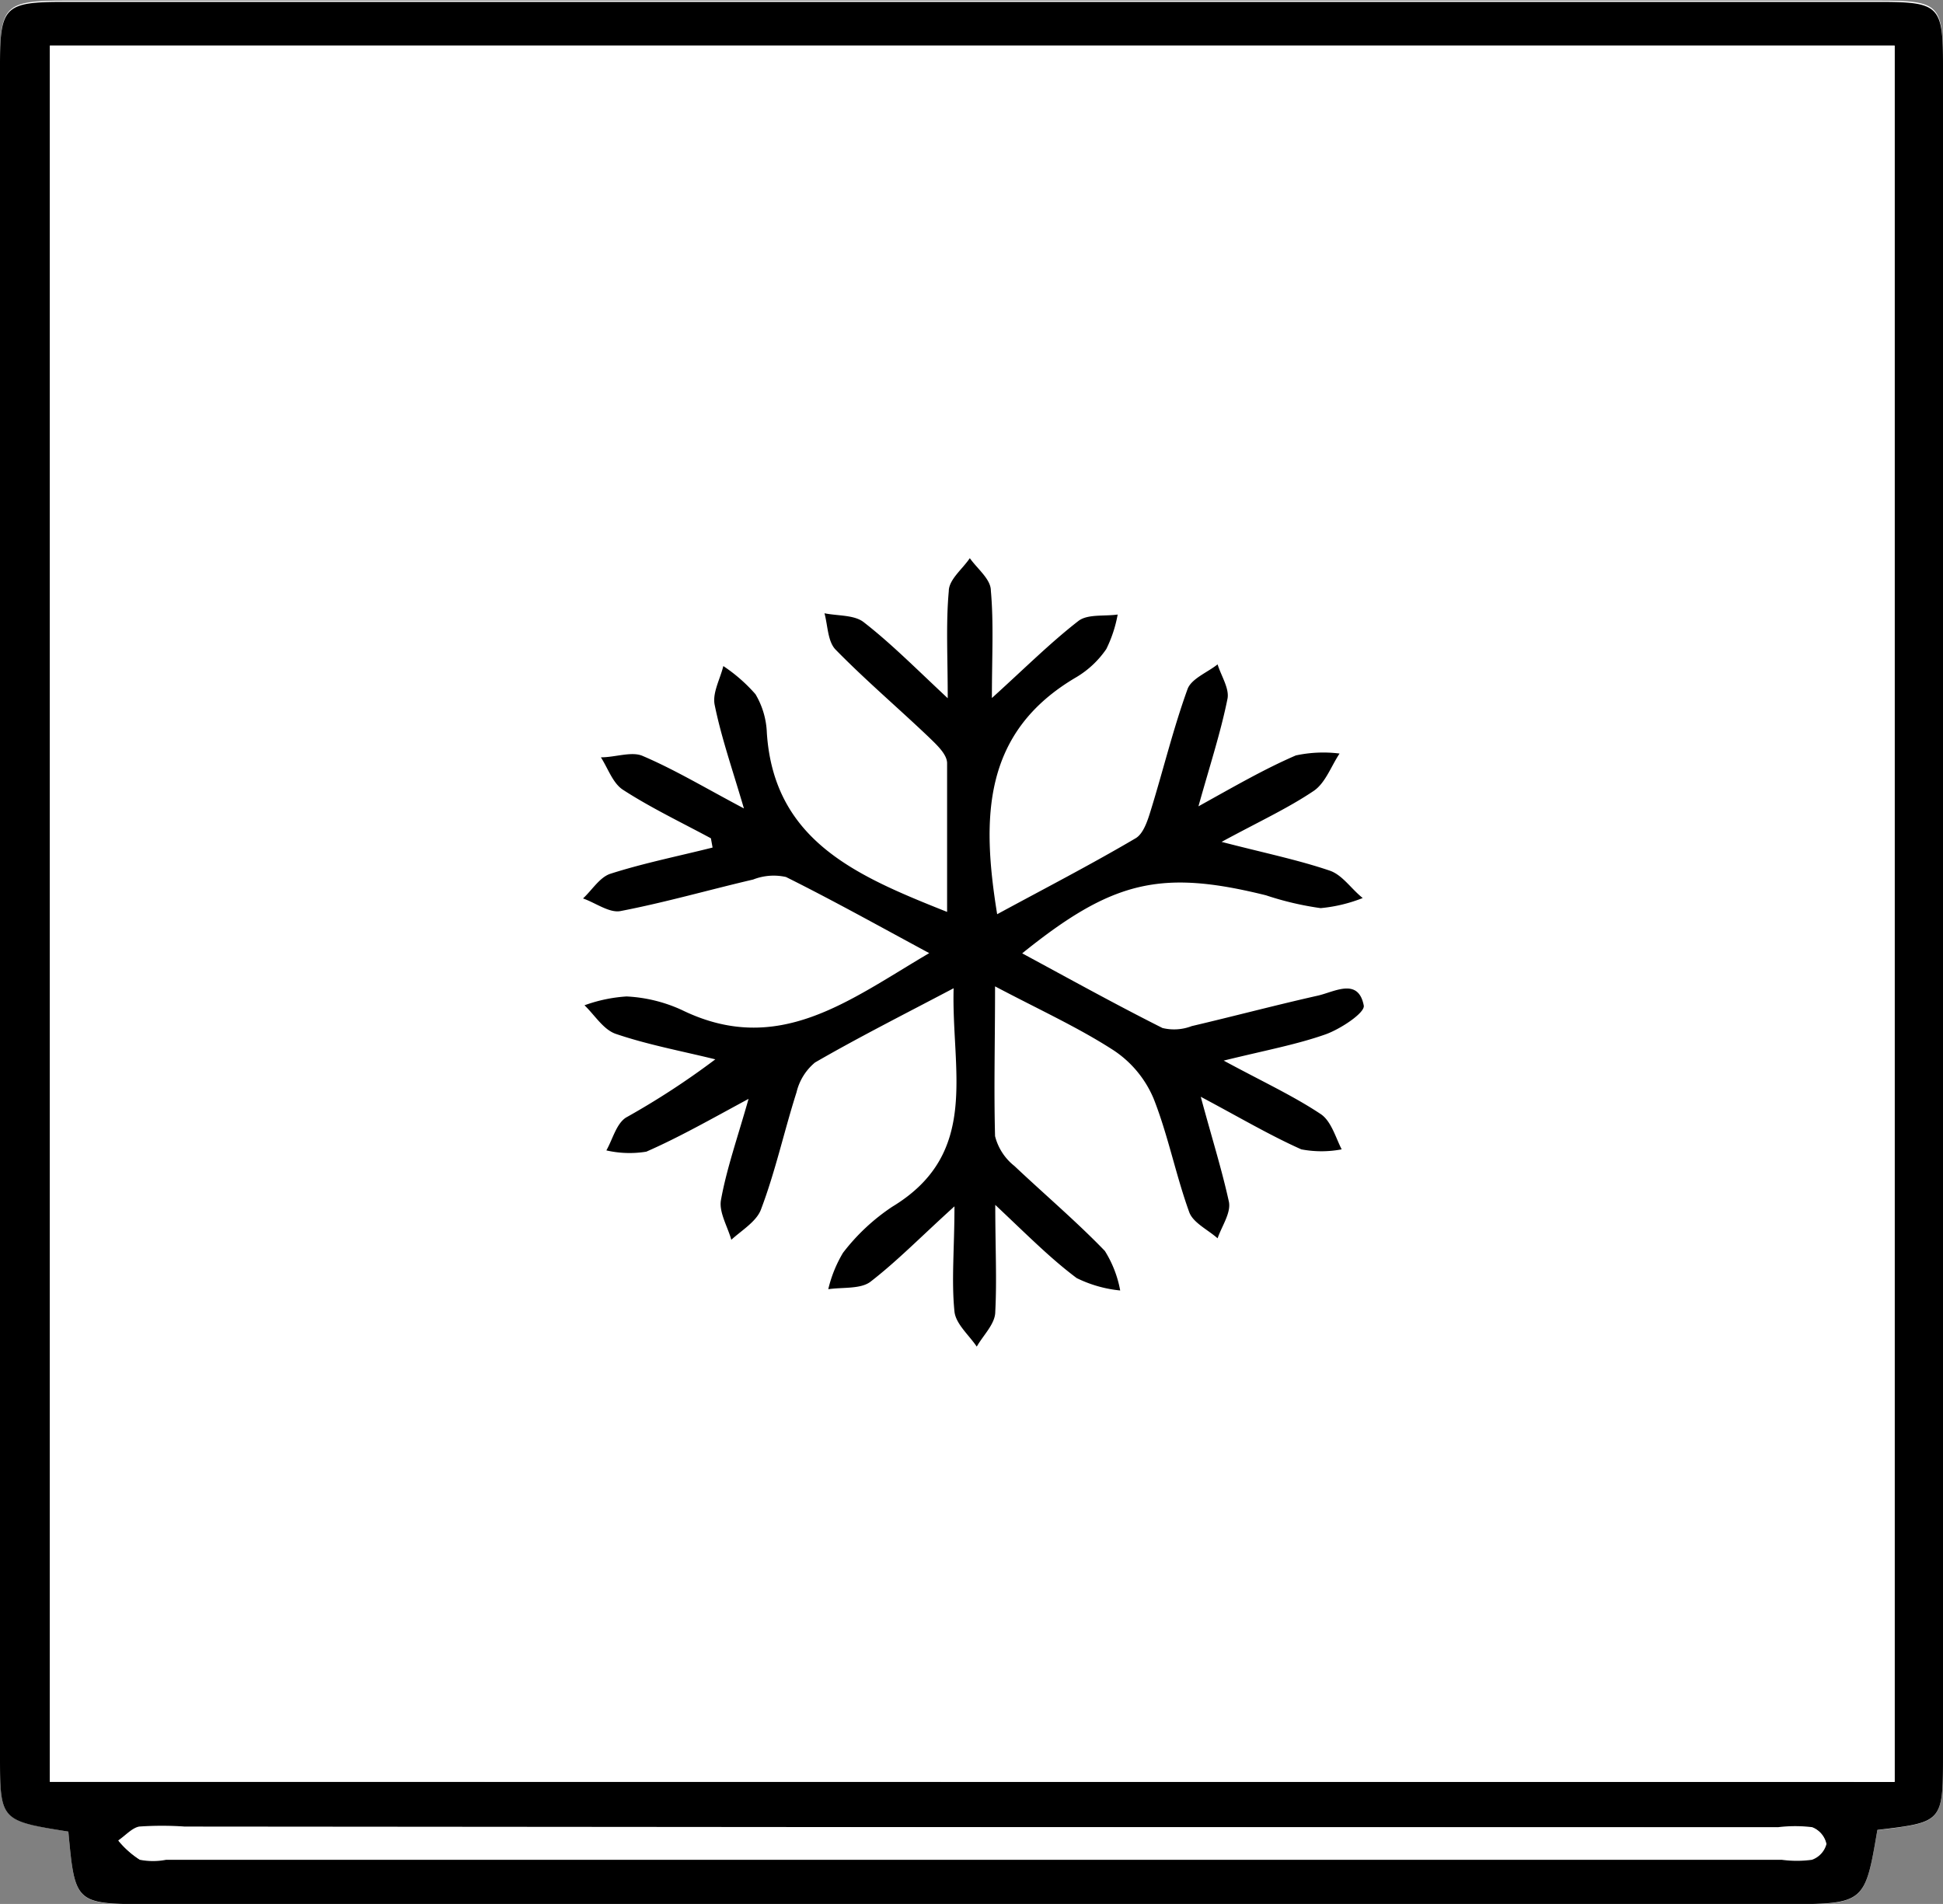
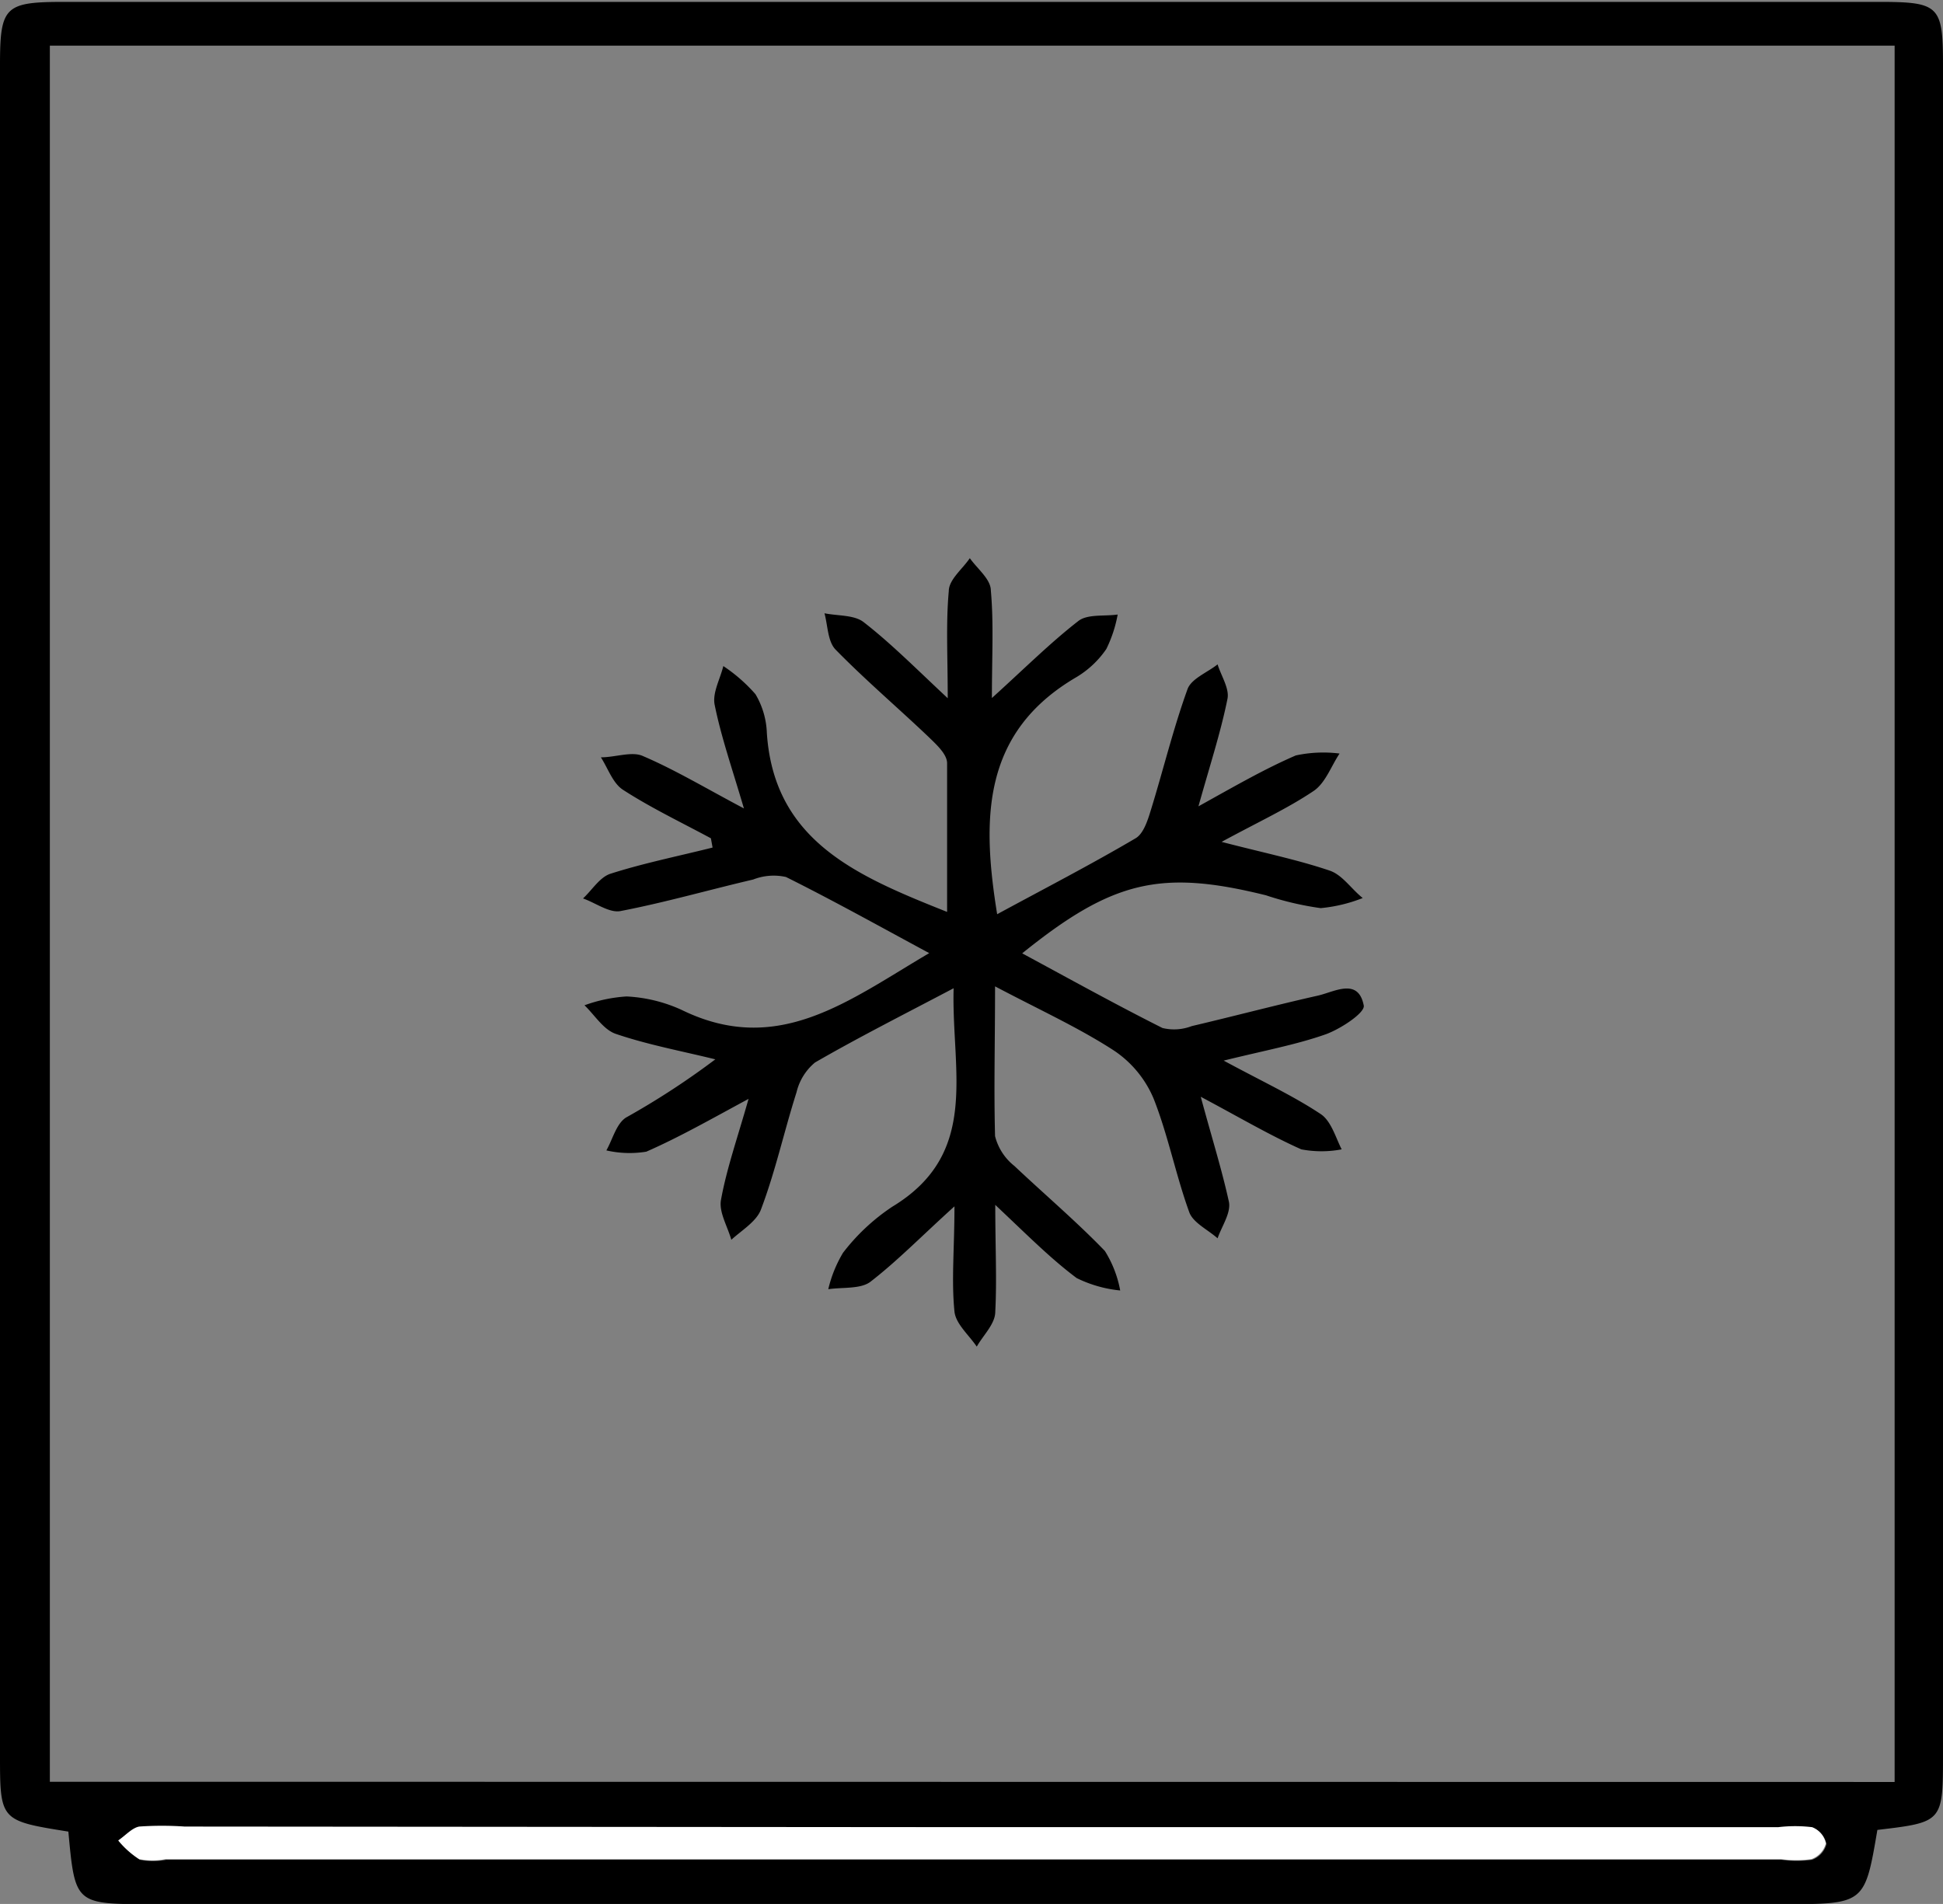
<svg xmlns="http://www.w3.org/2000/svg" id="Layer_1" data-name="Layer 1" viewBox="0 0 92.38 90.53">
  <rect x="0" y="0" width="92.38" height="90.53" fill="#808080" stroke="none" />
  <defs>
    <style>.cls-1{fill:#fff;}</style>
  </defs>
  <title>Fridge</title>
-   <path class="cls-1" d="M7.06,90c.32,3.46.32,3.46,3.92,3.46H88.56c3.91,0,3.91,0,4.51-3.53,3.12-.37,3.12-.37,3.12-3.62V5.94c0-2.85-.18-3-3.06-3H6.89c-2.85,0-3.08.23-3.08,3V86.31C3.81,89.47,3.81,89.47,7.06,90Z" transform="translate(-3.81 -2.91)" />
  <path d="M7.06,90c-3.25-.52-3.25-.52-3.25-3.68V6c0-2.8.23-3,3.08-3H93.13c2.88,0,3.06.17,3.06,3V86.3c0,3.25,0,3.25-3.12,3.62-.6,3.53-.6,3.53-4.51,3.53H11C7.38,93.45,7.38,93.45,7.06,90Zm86.83-2.36V5.08H6.18V87.63ZM50.13,89.79H12.62a15.55,15.55,0,0,0-2.16,0c-.36.06-.68.43-1,.66a4.32,4.32,0,0,0,1,.89,3.25,3.25,0,0,0,1.25,0q38.42,0,76.81,0a5.31,5.31,0,0,0,1.44,0,1.09,1.09,0,0,0,.69-.75,1.06,1.06,0,0,0-.65-.77,6.71,6.71,0,0,0-1.62,0Z" transform="translate(-3.81 -2.91)" />
-   <path class="cls-1" d="M93.89,87.63H6.18V5.08H93.89ZM37.61,42.77l-.09.44c-1.63.41-3.28.74-4.87,1.25-.5.16-.86.77-1.29,1.17.6.21,1.25.7,1.78.6,2.13-.41,4.21-1,6.31-1.5A2.67,2.67,0,0,1,41,44.61c2.23,1.11,4.4,2.32,6.81,3.62-3.83,2.25-7.19,4.94-11.77,2.7a7.11,7.11,0,0,0-2.62-.64,7.16,7.16,0,0,0-2,.42c.49.47.9,1.16,1.49,1.36,1.53.52,3.15.82,4.73,1.21a37.24,37.24,0,0,1-4.25,2.77c-.46.3-.63,1-.93,1.56a4.93,4.93,0,0,0,1.9.06c1.55-.68,3-1.54,4.86-2.51-.53,1.87-1,3.31-1.31,4.8-.11.58.31,1.26.49,1.9.48-.47,1.2-.87,1.41-1.44.66-1.82,1.1-3.72,1.69-5.57a2.63,2.63,0,0,1,.88-1.42c2.06-1.19,4.18-2.26,6.59-3.53-.11,3.94,1.28,7.85-2.92,10.39a9.72,9.72,0,0,0-2.34,2.19,6.09,6.09,0,0,0-.7,1.73c.67-.1,1.51,0,2-.35,1.31-1,2.46-2.16,4-3.59,0,2-.1,3.51,0,5,.06.59.69,1.12,1.06,1.67.31-.55.83-1.08.88-1.66.12-1.52,0-3.06,0-5.08,1.57,1.44,2.64,2.56,3.87,3.48a6,6,0,0,0,2.11.59,5.35,5.35,0,0,0-.73-1.88C55,61,53.47,59.7,52.06,58.33a2.62,2.62,0,0,1-.92-1.42c-.1-2.25,0-4.52,0-7.12,2.12,1.12,4,2,5.65,3.05a5.14,5.14,0,0,1,1.89,2.29c.7,1.75,1,3.62,1.69,5.39.18.51.89.84,1.35,1.25.2-.58.64-1.2.54-1.73-.29-1.54-.8-3-1.34-5,1.86,1,3.28,1.83,4.78,2.5a5.14,5.14,0,0,0,1.92,0c-.34-.57-.55-1.35-1-1.68-1.31-.87-2.76-1.54-4.61-2.54,2-.49,3.46-.76,4.85-1.25.72-.26,1.88-1,1.81-1.37-.26-1.34-1.39-.65-2.18-.47-2,.45-4,1-6,1.45a2.33,2.33,0,0,1-1.39.09c-2.23-1.12-4.41-2.33-6.67-3.55,4.29-3.46,6.63-4,11.59-2.76a14.5,14.5,0,0,0,2.63.61,7.23,7.23,0,0,0,2-.48c-.52-.45-1-1.09-1.56-1.3-1.53-.52-3.13-.85-5.15-1.37,1.79-1,3.16-1.6,4.39-2.43.55-.38.82-1.17,1.22-1.77a6.2,6.2,0,0,0-2.08.09c-1.46.63-2.83,1.46-4.63,2.42.55-2,1.06-3.52,1.38-5.11.1-.49-.3-1.09-.47-1.64-.49.39-1.25.68-1.43,1.18-.68,1.88-1.15,3.83-1.74,5.74-.15.49-.35,1.13-.73,1.35-2.14,1.26-4.35,2.4-6.58,3.61-.74-4.57-.71-8.66,3.78-11.28a4.54,4.54,0,0,0,1.43-1.33A6.2,6.2,0,0,0,57,32.13c-.63.09-1.42,0-1.86.3-1.34,1-2.54,2.24-4.12,3.67,0-2,.09-3.56-.05-5.11,0-.54-.66-1-1-1.54-.34.52-.94,1-1,1.57-.14,1.54-.05,3.1-.05,5.09-1.58-1.44-2.75-2.61-4-3.62-.45-.35-1.23-.29-1.86-.42.16.59.15,1.34.53,1.73C45,35.25,46.5,36.56,48,38c.37.36.87.82.88,1.25.09,2.32,0,4.64,0,7.07-4.27-1.7-8.23-3.36-8.57-8.51a3.87,3.87,0,0,0-.54-1.84,7.66,7.66,0,0,0-1.53-1.34c-.15.62-.53,1.28-.41,1.85.31,1.53.83,3,1.39,4.92-1.85-1-3.28-1.84-4.8-2.49-.56-.24-1.35,0-2,.06.35.53.57,1.24,1.06,1.55C34.77,41.33,36.22,42,37.61,42.77Z" transform="translate(-3.81 -2.91)" />
  <path class="cls-1" d="M50.13,89.79H88.35a6.71,6.71,0,0,1,1.62,0,1.06,1.06,0,0,1,.65.77,1.09,1.09,0,0,1-.69.75,5.31,5.31,0,0,1-1.44,0q-38.4,0-76.81,0a3.25,3.25,0,0,1-1.25,0,4.32,4.32,0,0,1-1-.89c.34-.23.66-.6,1-.66a15.55,15.55,0,0,1,2.16,0Z" transform="translate(-3.81 -2.91)" />
  <path d="M37.61,42.77c-1.39-.75-2.84-1.44-4.17-2.3-.49-.31-.71-1-1.06-1.55.69,0,1.48-.3,2-.06,1.52.65,2.95,1.51,4.8,2.49-.56-1.9-1.08-3.39-1.39-4.92-.12-.57.26-1.23.41-1.85a7.66,7.66,0,0,1,1.53,1.34,3.87,3.87,0,0,1,.54,1.84c.34,5.15,4.3,6.81,8.57,8.51,0-2.43,0-4.75,0-7.07,0-.43-.51-.89-.88-1.25-1.46-1.39-3-2.7-4.42-4.15-.38-.39-.37-1.14-.53-1.73.63.13,1.41.07,1.86.42,1.29,1,2.46,2.18,4,3.62,0-2-.09-3.55.05-5.09,0-.55.65-1.05,1-1.57.36.51,1,1,1,1.54.14,1.55.05,3.12.05,5.11,1.58-1.43,2.78-2.63,4.12-3.67.44-.33,1.23-.21,1.86-.3a6.2,6.2,0,0,1-.54,1.64A4.54,4.54,0,0,1,55,35.1c-4.49,2.62-4.52,6.71-3.78,11.28,2.23-1.21,4.44-2.35,6.58-3.61.38-.22.58-.86.73-1.35.59-1.91,1.06-3.86,1.74-5.74.18-.5.94-.79,1.43-1.18.17.55.57,1.15.47,1.64-.32,1.59-.83,3.14-1.38,5.11,1.8-1,3.17-1.79,4.63-2.42a6.2,6.2,0,0,1,2.08-.09c-.4.6-.67,1.39-1.22,1.77-1.23.83-2.6,1.46-4.39,2.43,2,.52,3.62.85,5.15,1.37.6.21,1,.85,1.56,1.3a7.23,7.23,0,0,1-2,.48A14.5,14.5,0,0,1,64,45.48c-5-1.24-7.3-.7-11.59,2.76,2.26,1.22,4.44,2.43,6.67,3.55a2.33,2.33,0,0,0,1.39-.09c2-.47,4-1,6-1.45.79-.18,1.92-.87,2.18.47.07.34-1.09,1.11-1.81,1.37-1.39.49-2.86.76-4.85,1.25,1.85,1,3.3,1.67,4.61,2.54.5.33.71,1.11,1,1.68a5.14,5.14,0,0,1-1.92,0c-1.5-.67-2.92-1.51-4.78-2.5.54,2,1,3.45,1.34,5,.1.53-.34,1.15-.54,1.73-.46-.41-1.17-.74-1.35-1.25-.64-1.77-1-3.64-1.69-5.39a5.14,5.14,0,0,0-1.89-2.29c-1.68-1.09-3.53-1.93-5.65-3.05,0,2.6-.06,4.87,0,7.12a2.62,2.62,0,0,0,.92,1.42C53.47,59.7,55,61,56.34,62.39a5.35,5.35,0,0,1,.73,1.88A6,6,0,0,1,55,63.68c-1.23-.92-2.3-2-3.87-3.48,0,2,.08,3.56,0,5.08,0,.58-.57,1.11-.88,1.66-.37-.55-1-1.08-1.06-1.67-.15-1.49,0-3,0-5-1.58,1.43-2.73,2.61-4,3.59-.47.35-1.31.25-2,.35a6.09,6.09,0,0,1,.7-1.73,9.72,9.72,0,0,1,2.34-2.19c4.2-2.54,2.81-6.45,2.92-10.39-2.41,1.27-4.53,2.34-6.59,3.53a2.63,2.63,0,0,0-.88,1.42c-.59,1.85-1,3.75-1.69,5.57-.21.57-.93,1-1.41,1.44-.18-.64-.6-1.32-.49-1.9.27-1.49.78-2.93,1.31-4.8-1.85,1-3.31,1.83-4.86,2.51a4.93,4.93,0,0,1-1.9-.06c.3-.53.47-1.26.93-1.56a37.24,37.24,0,0,0,4.25-2.77c-1.58-.39-3.2-.69-4.73-1.21-.59-.2-1-.89-1.49-1.36a7.16,7.16,0,0,1,2-.42,7.11,7.11,0,0,1,2.62.64c4.58,2.24,7.94-.45,11.77-2.7-2.41-1.3-4.58-2.51-6.81-3.62a2.67,2.67,0,0,0-1.56.12c-2.1.49-4.18,1.09-6.31,1.5-.53.1-1.18-.39-1.78-.6.43-.4.79-1,1.29-1.17,1.59-.51,3.24-.84,4.87-1.25Z" transform="translate(-3.81 -2.91)" />
</svg>